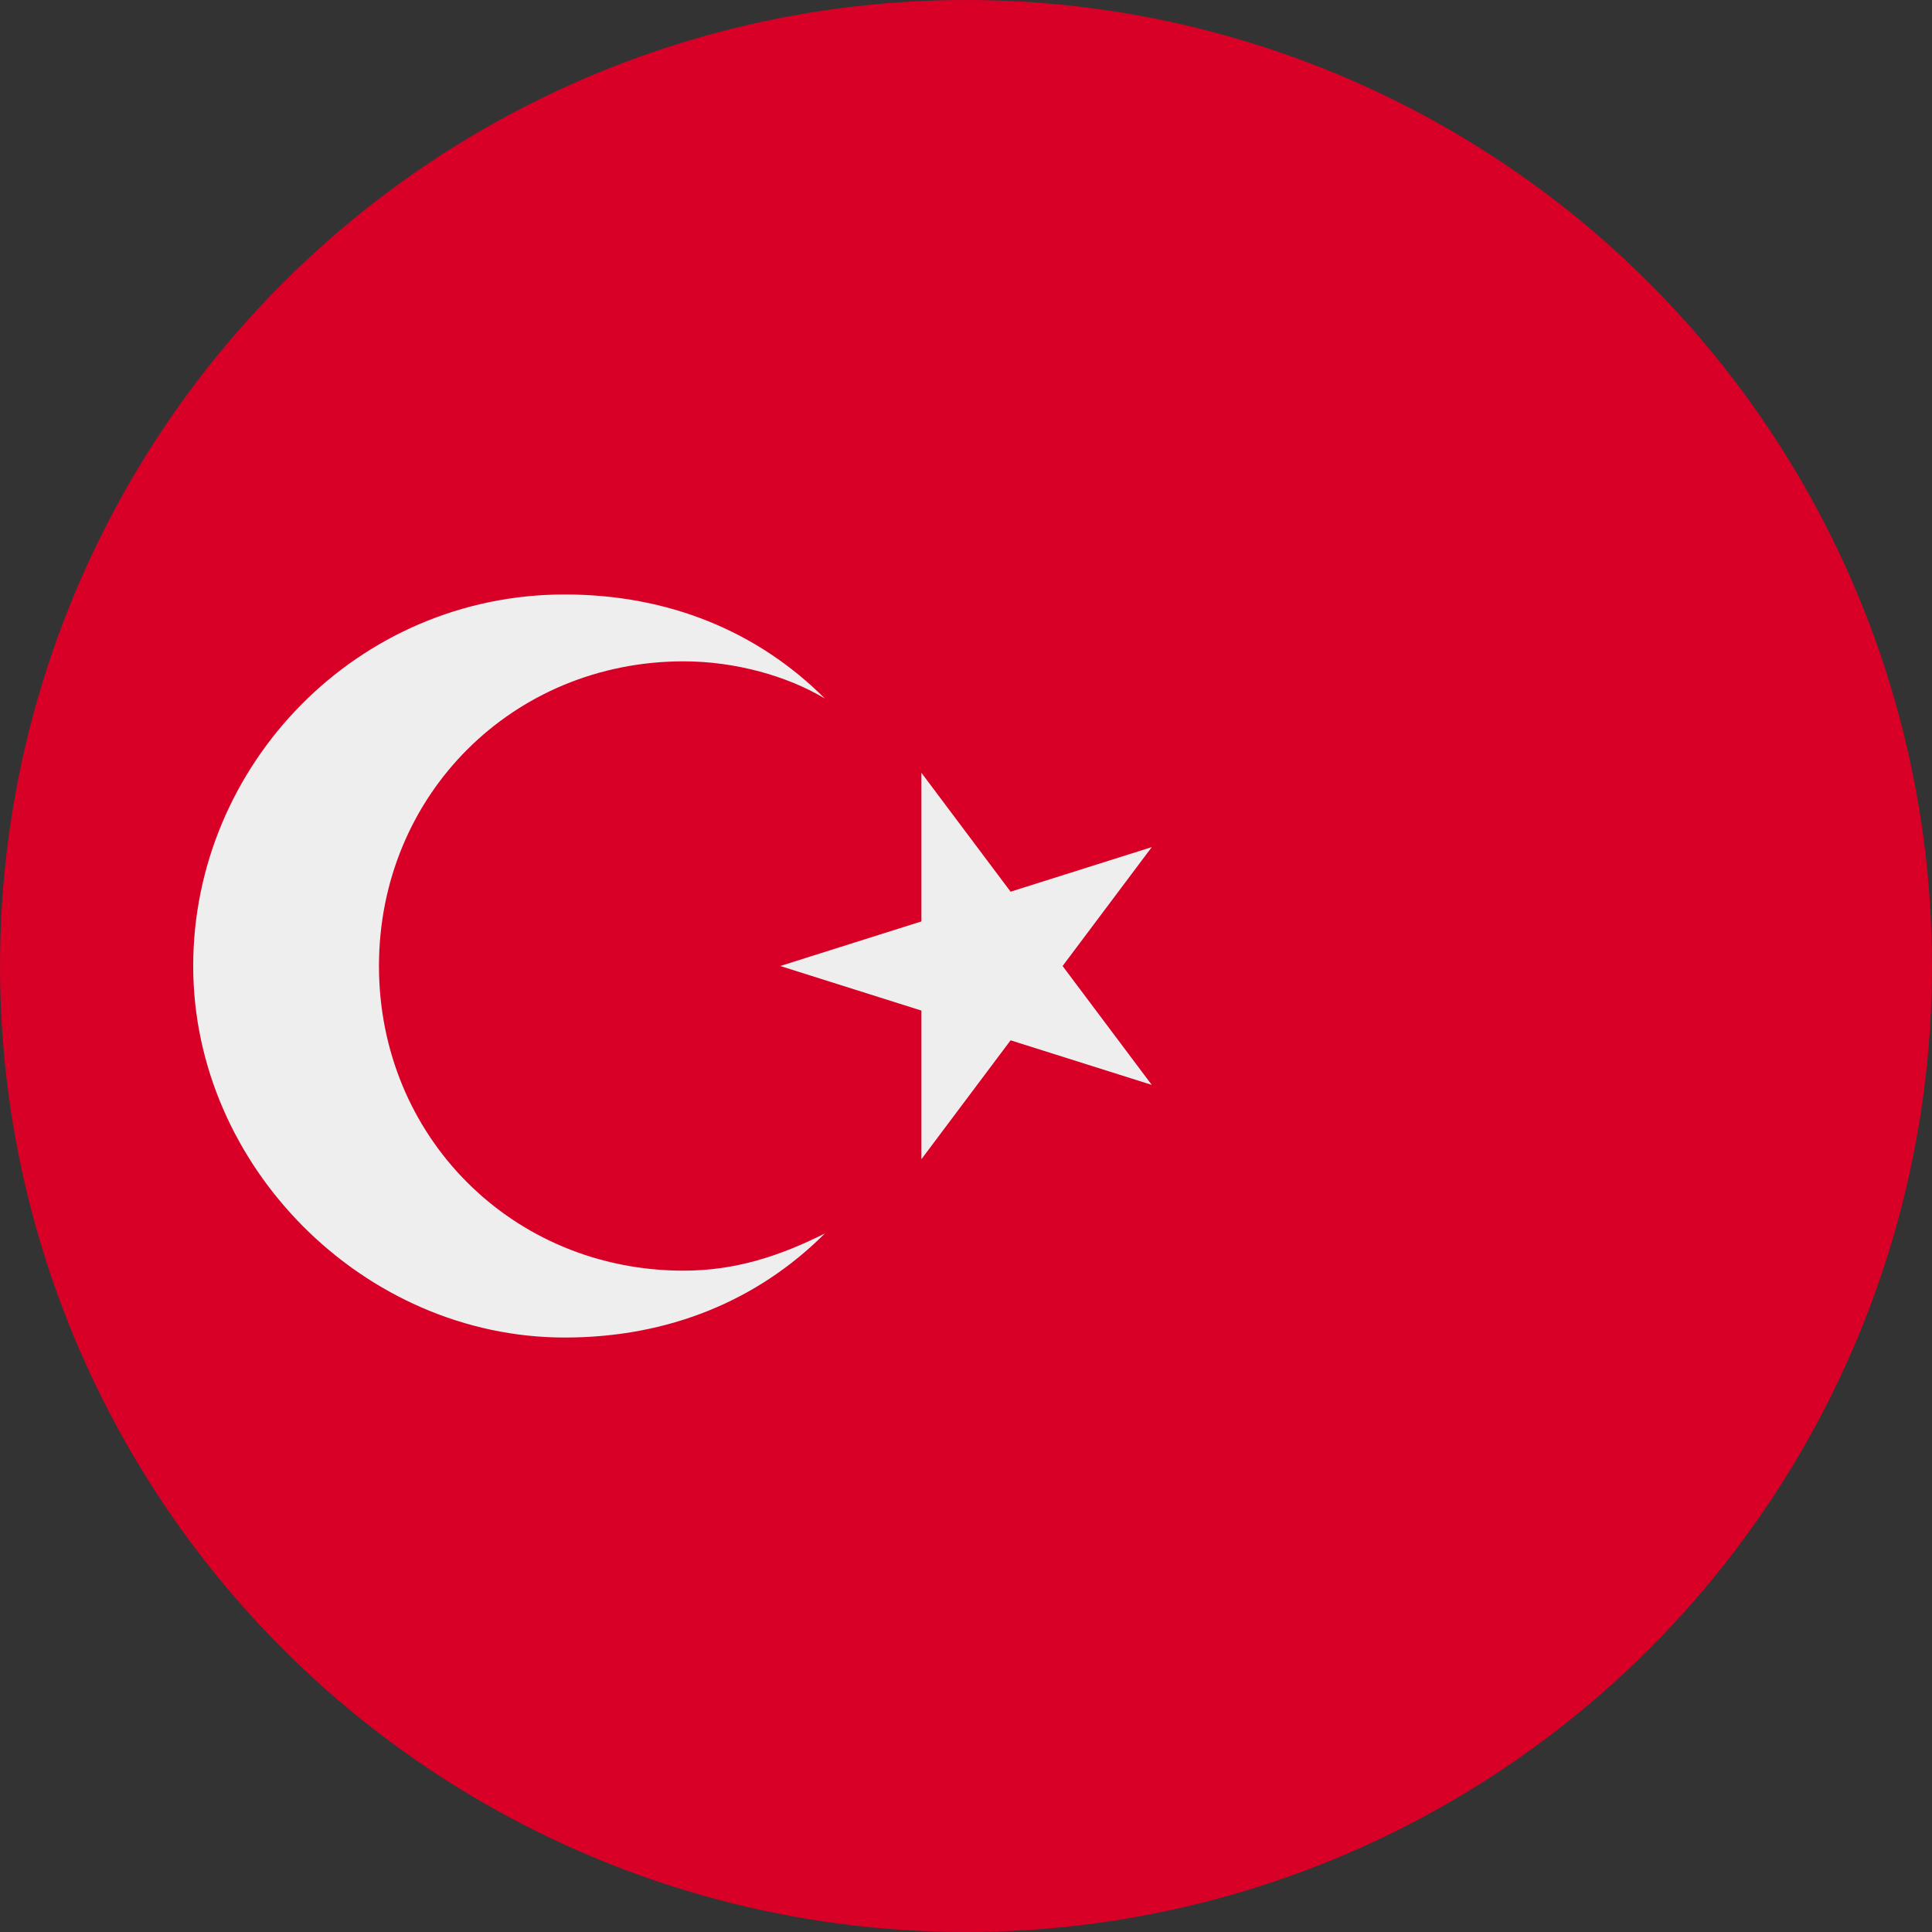
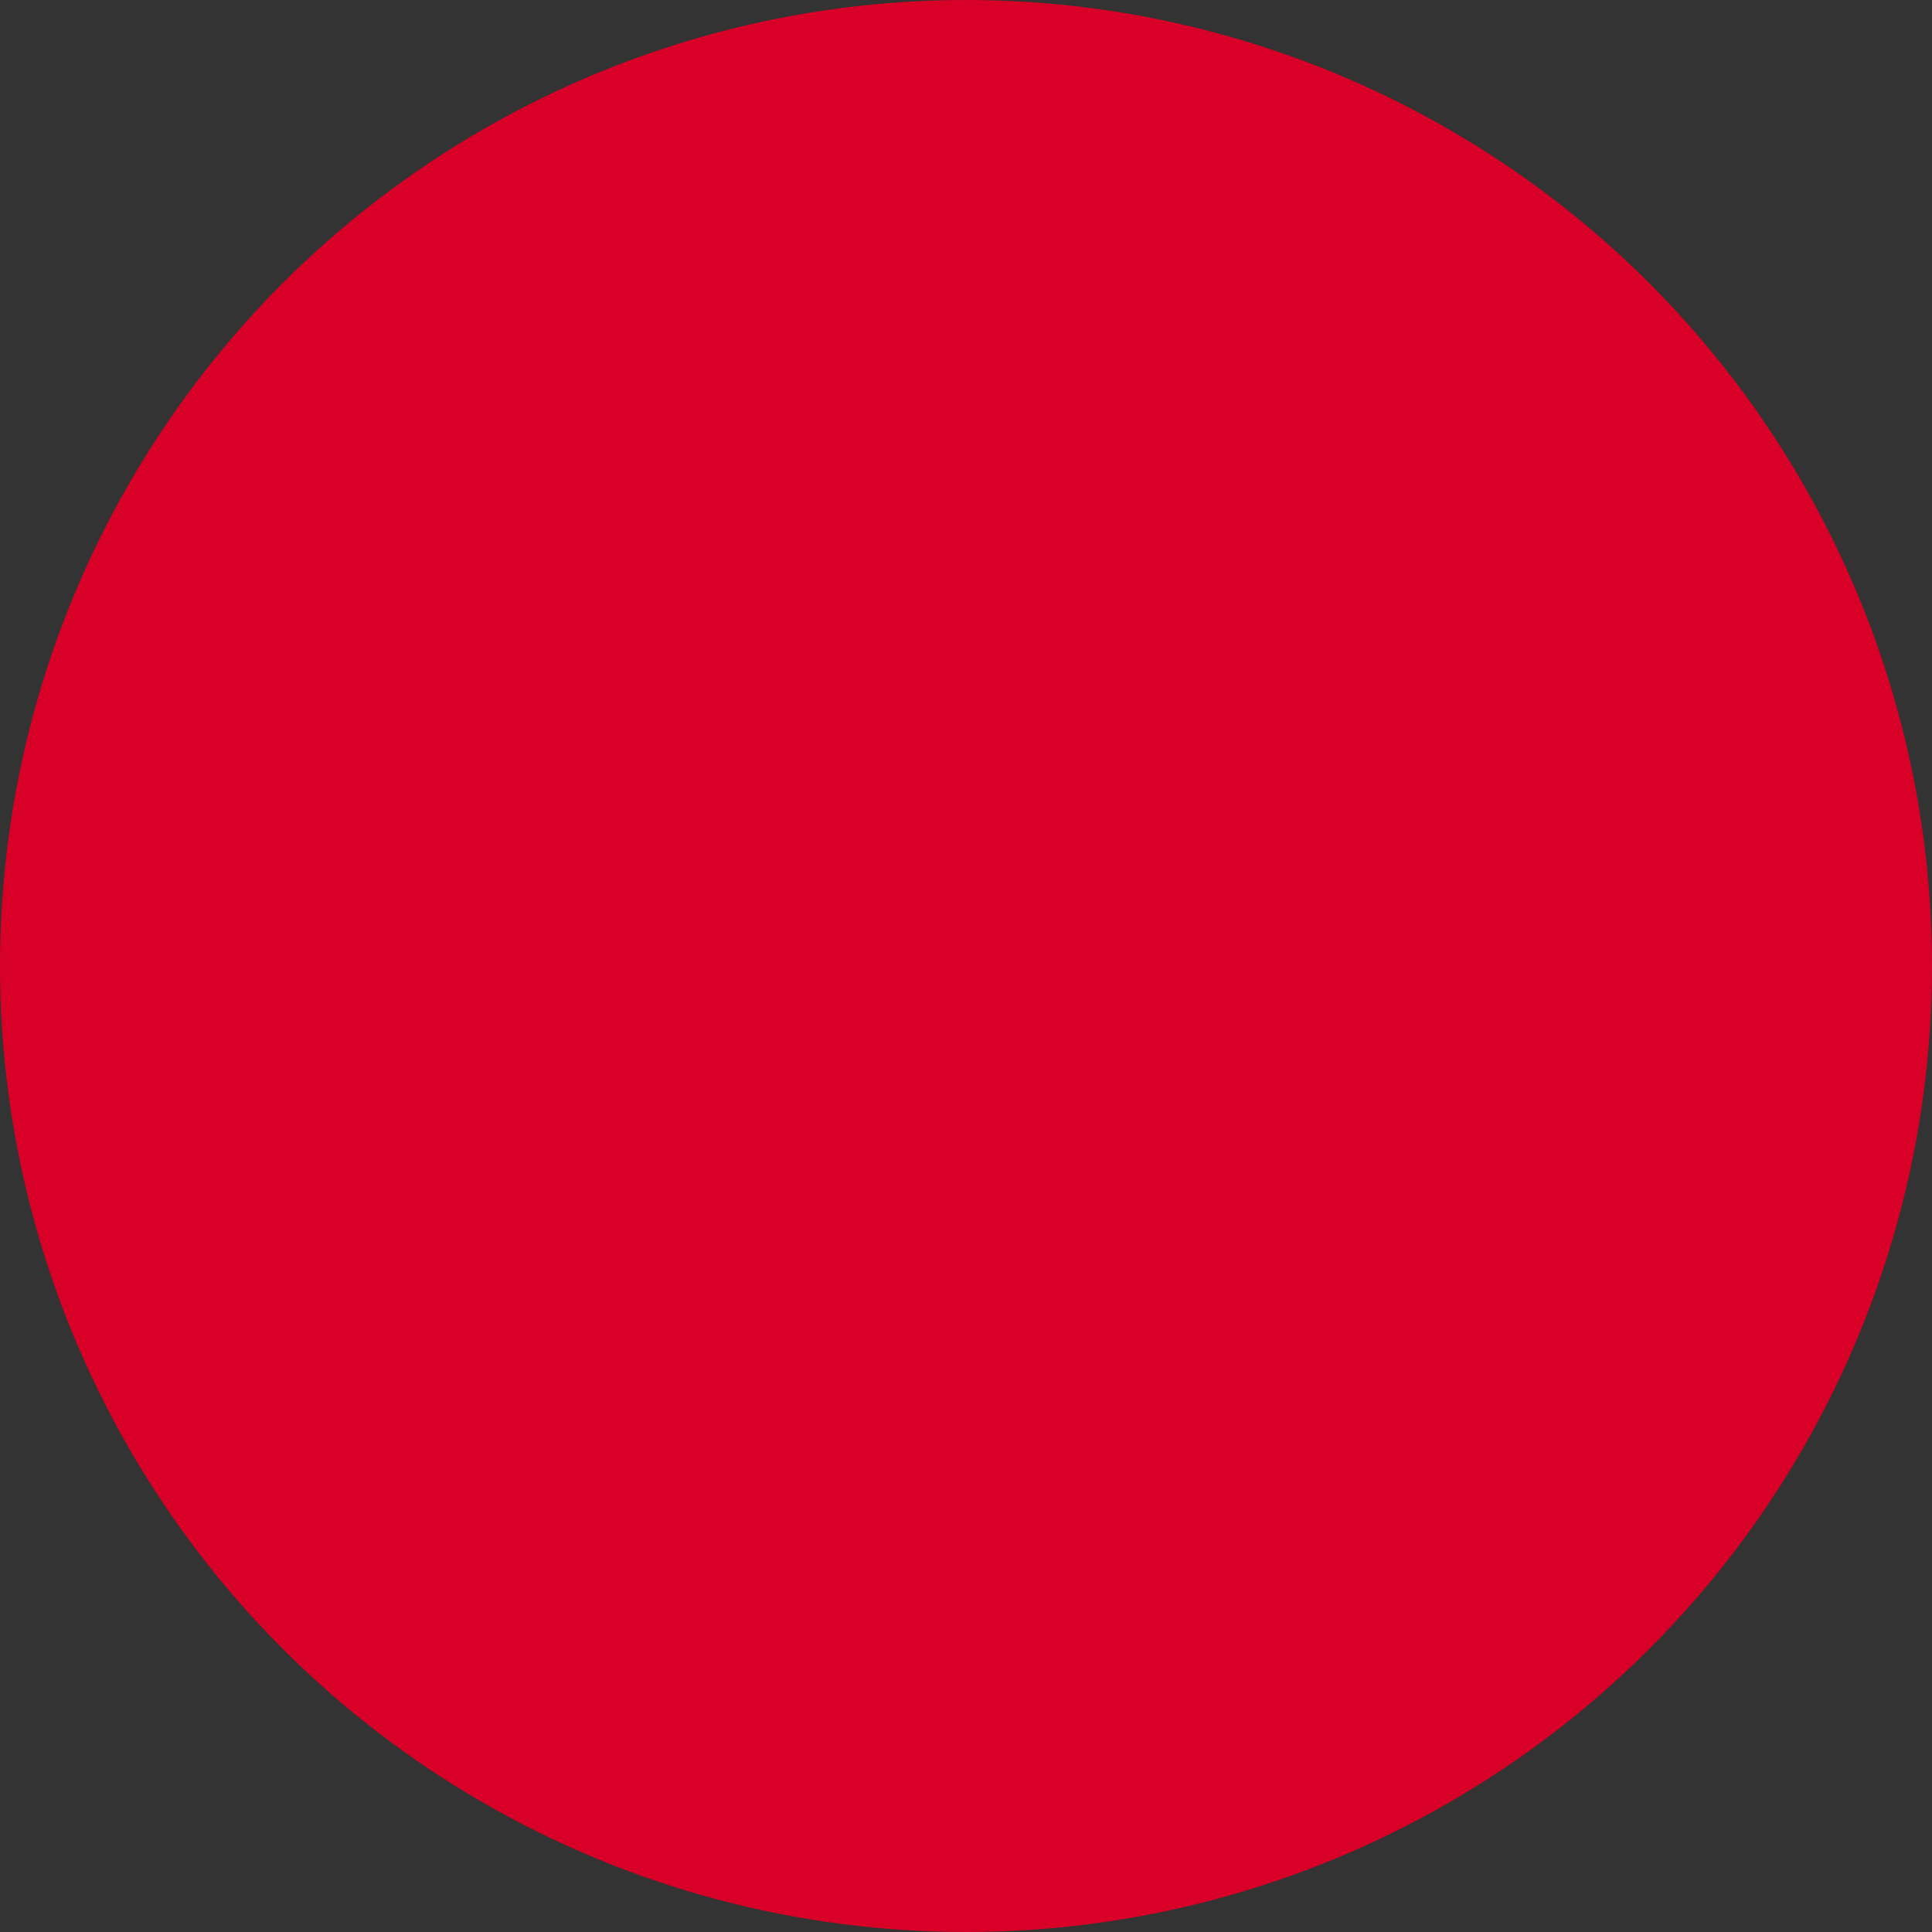
<svg xmlns="http://www.w3.org/2000/svg" version="1.1" id="flag" x="0px" y="0px" width="26px" height="26px" viewBox="0 0 26 26" style="enable-background:new 0 0 26 26;" xml:space="preserve">
  <rect x="0" y="0" width="26" height="26" fill="#333333" stroke="none" />
  <style type="text/css">
	.st0{fill:#D80027;}
	.st1{fill:#EEEEEE;}
</style>
  <g id="flag_x5F_turkey">
    <circle id="r_1_" class="st0" cx="13" cy="13" r="13" />
-     <path id="w" class="st1" d="M12.4,10.4l1.2,1.6l1.9-0.6L14.3,13l1.2,1.6L13.6,14l-1.2,1.6l0-2L10.5,13l1.9-0.6L12.4,10.4z    M9.2,17.1c-2.3,0-4.1-1.8-4.1-4.1s1.8-4.1,4.1-4.1c0.7,0,1.4,0.2,1.9,0.5C10.2,8.5,9,8,7.6,8c-2.8,0-5,2.3-5,5s2.3,5,5,5   c1.4,0,2.6-0.5,3.5-1.4C10.5,16.9,9.9,17.1,9.2,17.1z" />
  </g>
</svg>